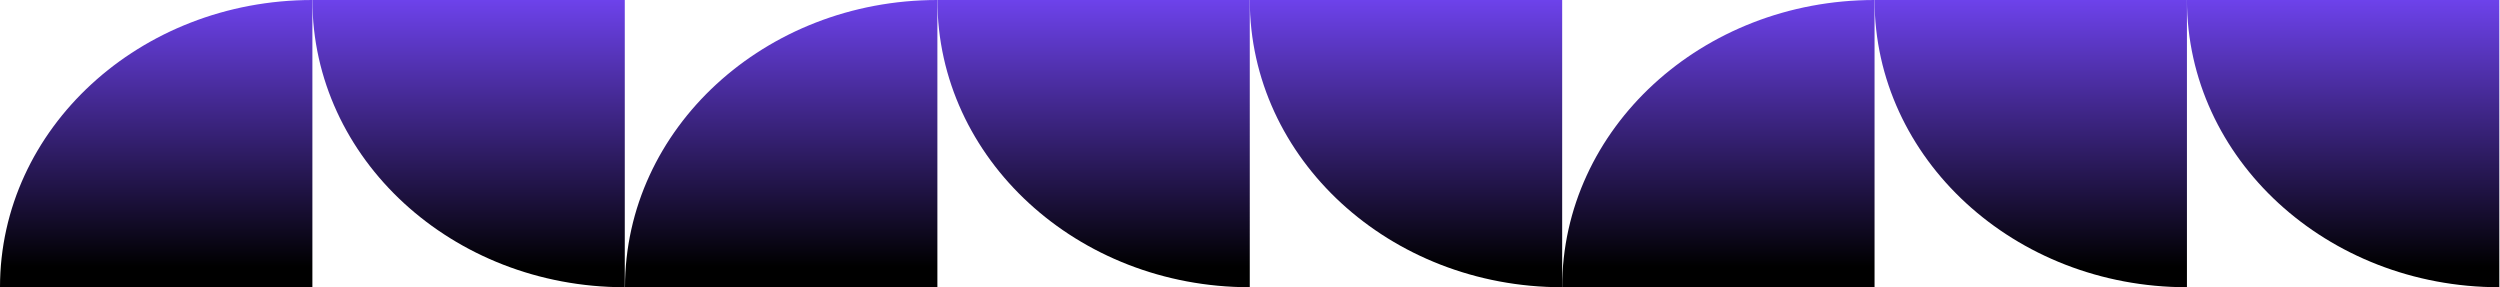
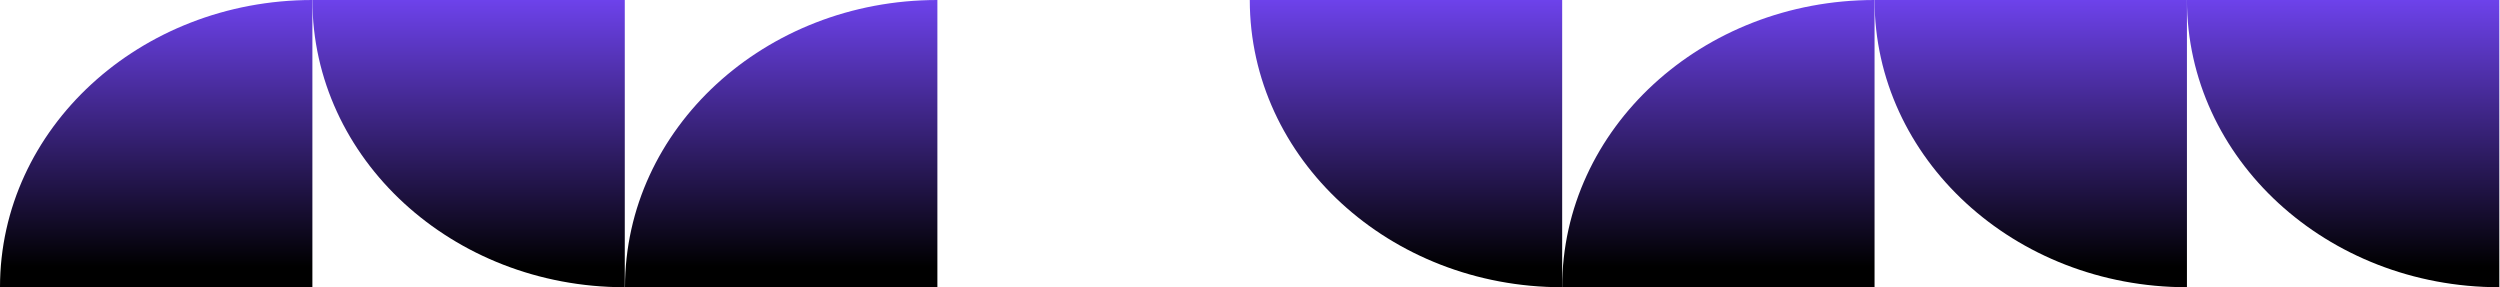
<svg xmlns="http://www.w3.org/2000/svg" width="2176" height="250" viewBox="0 0 2176 250" fill="none">
  <path d="M1631.61 250L1359.71 250C1359.71 111.929 1481.44 0.001 1631.61 0L1631.61 250Z" fill="url(#paint0_linear_6824_14988)" />
  <path d="M1359.71 0L1087.81 0C1087.81 138.071 1209.54 250 1359.71 250L1359.71 0Z" fill="url(#paint1_linear_6824_14988)" />
  <path d="M543.805 0L271.902 0C271.902 138.071 393.637 250 543.805 250V0Z" fill="url(#paint2_linear_6824_14988)" />
-   <path d="M1087.81 0L815.902 0C815.902 138.071 937.637 250 1087.8 250L1087.81 0Z" fill="url(#paint3_linear_6824_14988)" />
  <path d="M271.902 250L-0.001 250C-0.001 111.929 121.735 0 271.902 0L271.902 250Z" fill="url(#paint4_linear_6824_14988)" />
  <path d="M1903.51 0L1631.61 0C1631.61 138.071 1753.35 250 1903.51 250V0Z" fill="url(#paint5_linear_6824_14988)" />
  <path d="M2175.42 0L1903.52 0C1903.52 138.071 2025.25 250 2175.42 250V0Z" fill="url(#paint6_linear_6824_14988)" />
  <path d="M815.903 250H544C544 111.929 665.734 0 815.902 0L815.903 250Z" fill="url(#paint7_linear_6824_14988)" />
  <defs>
    <linearGradient id="paint0_linear_6824_14988" x1="680.291" y1="-3.24433e-06" x2="680.291" y2="250" gradientUnits="userSpaceOnUse">
      <stop stop-color="#6D42EB" />
      <stop offset="0.93" />
    </linearGradient>
    <linearGradient id="paint1_linear_6824_14988" x1="680.291" y1="-3.24433e-06" x2="680.291" y2="250" gradientUnits="userSpaceOnUse">
      <stop stop-color="#6D42EB" />
      <stop offset="0.93" />
    </linearGradient>
    <linearGradient id="paint2_linear_6824_14988" x1="680.291" y1="-3.24433e-06" x2="680.291" y2="250" gradientUnits="userSpaceOnUse">
      <stop stop-color="#6D42EB" />
      <stop offset="0.93" />
    </linearGradient>
    <linearGradient id="paint3_linear_6824_14988" x1="680.291" y1="-3.24433e-06" x2="680.291" y2="250" gradientUnits="userSpaceOnUse">
      <stop stop-color="#6D42EB" />
      <stop offset="0.93" />
    </linearGradient>
    <linearGradient id="paint4_linear_6824_14988" x1="680.291" y1="-3.24433e-06" x2="680.291" y2="250" gradientUnits="userSpaceOnUse">
      <stop stop-color="#6D42EB" />
      <stop offset="0.93" />
    </linearGradient>
    <linearGradient id="paint5_linear_6824_14988" x1="680.291" y1="-3.24433e-06" x2="680.291" y2="250" gradientUnits="userSpaceOnUse">
      <stop stop-color="#6D42EB" />
      <stop offset="0.93" />
    </linearGradient>
    <linearGradient id="paint6_linear_6824_14988" x1="680.291" y1="-3.24433e-06" x2="680.291" y2="250" gradientUnits="userSpaceOnUse">
      <stop stop-color="#6D42EB" />
      <stop offset="0.93" />
    </linearGradient>
    <linearGradient id="paint7_linear_6824_14988" x1="680.291" y1="-3.24433e-06" x2="680.291" y2="250" gradientUnits="userSpaceOnUse">
      <stop stop-color="#6D42EB" />
      <stop offset="0.93" />
    </linearGradient>
  </defs>
</svg>